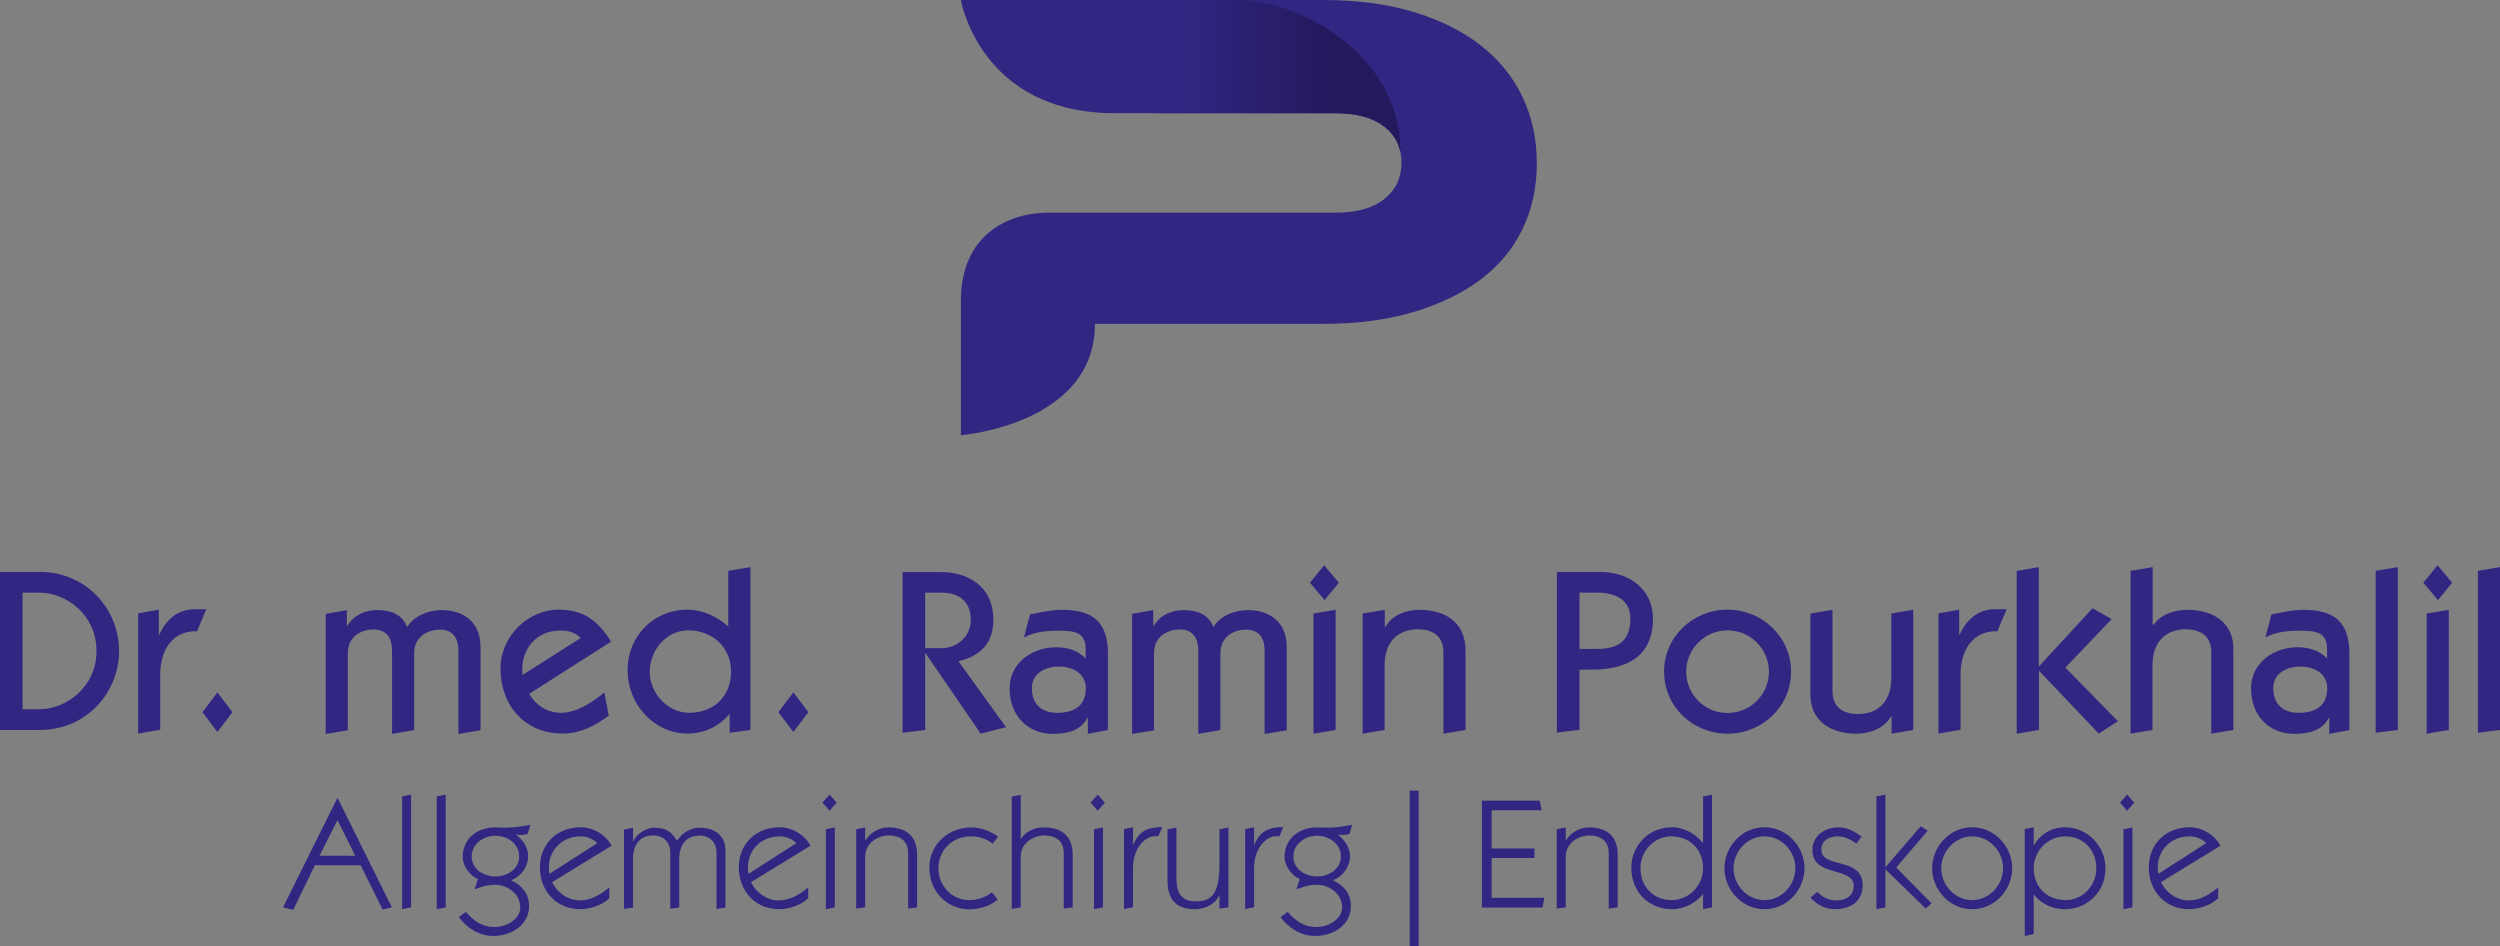
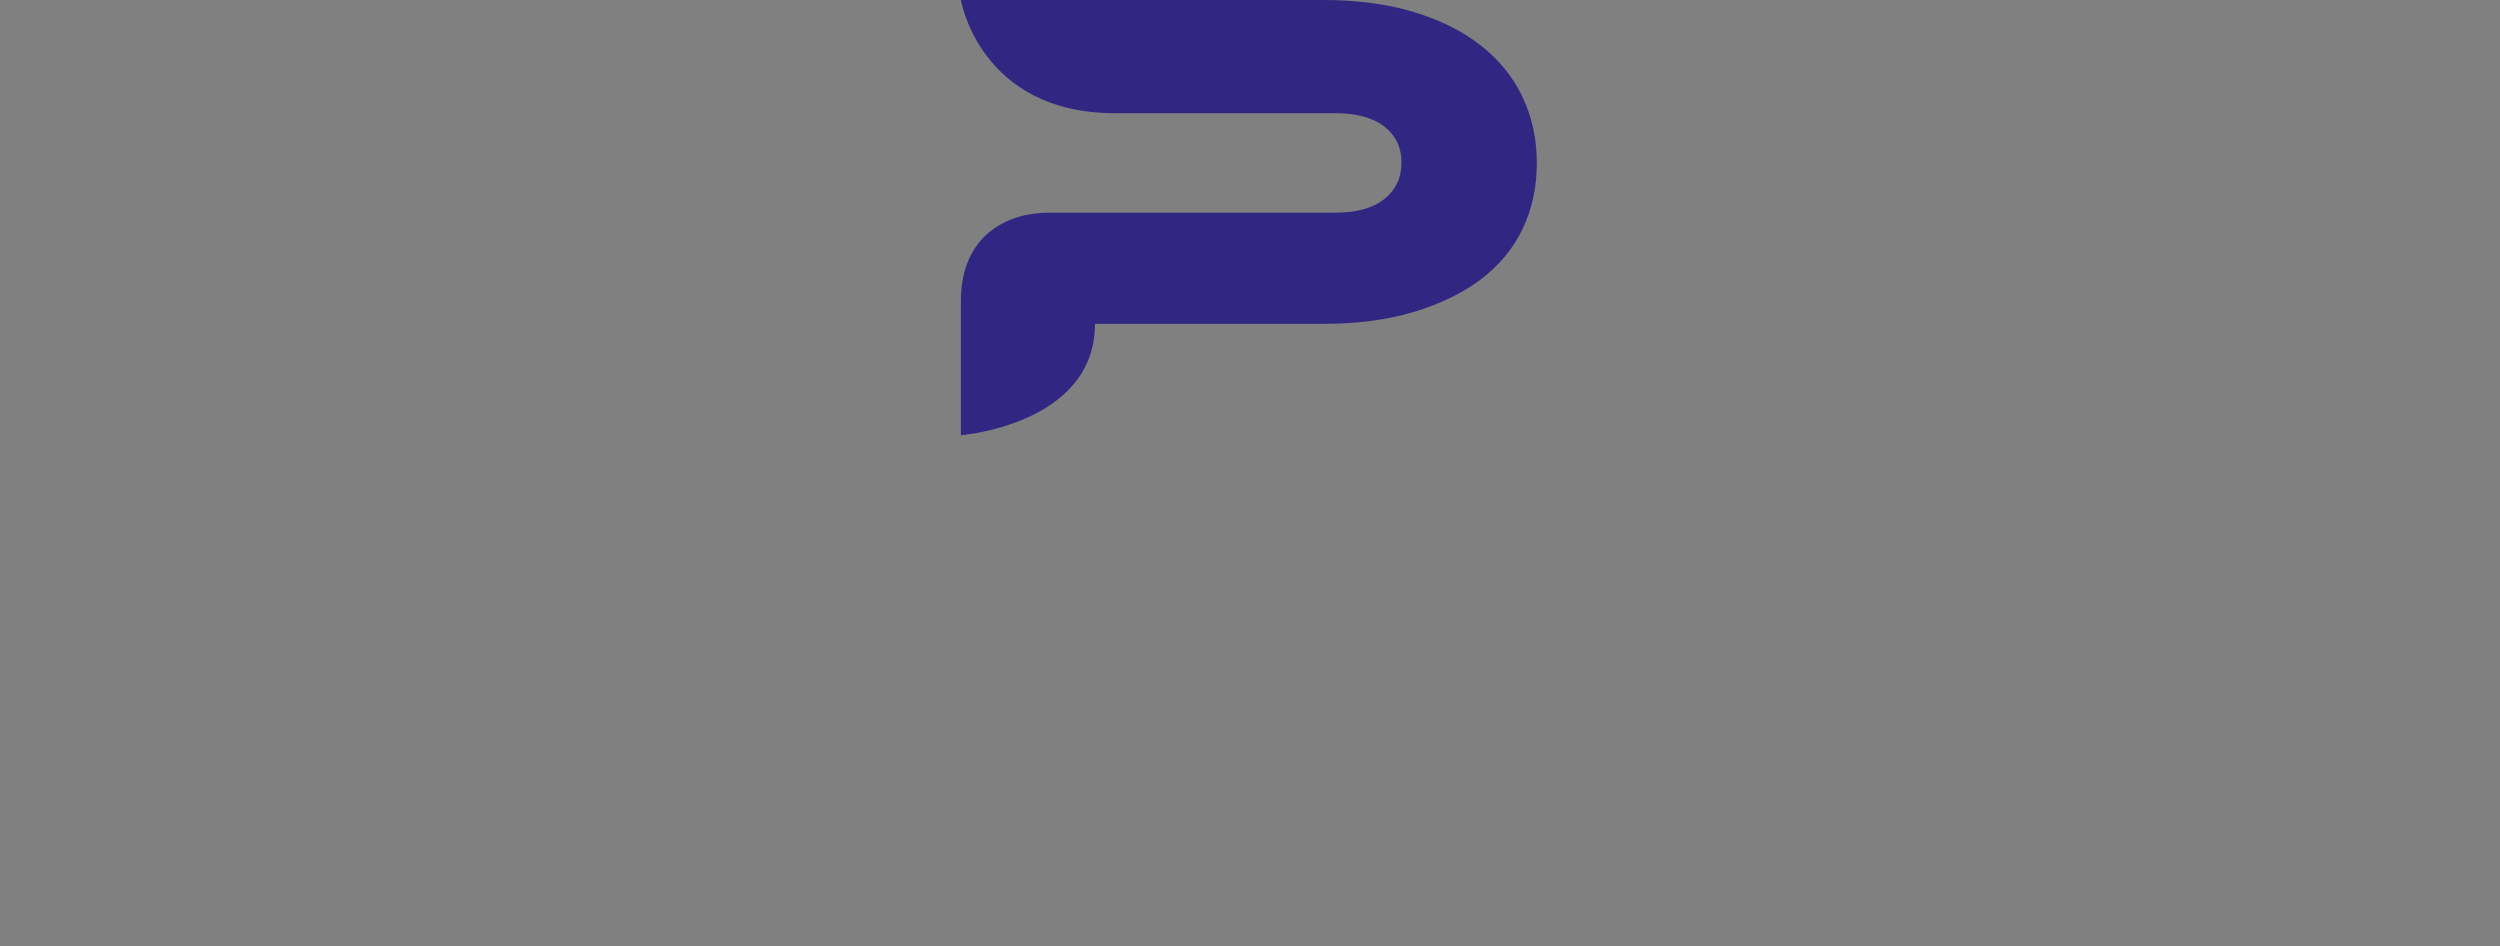
<svg xmlns="http://www.w3.org/2000/svg" id="Ebene_1" viewBox="0 0 161.65 61.19">
  <rect x="0" y="0" width="161.65" height="61.19" fill="#808080" stroke="none" />
  <defs>
    <style>.cls-1{fill:none;}.cls-2{fill:url(#Unbenannter_Verlauf_2);}.cls-3{fill:url(#Unbenannter_Verlauf_3);}.cls-4{fill:#312783;}.cls-5{clip-path:url(#clippath-1);}.cls-6{clip-path:url(#clippath-3);}.cls-7{clip-path:url(#clippath-2);}.cls-8{clip-path:url(#clippath);}</style>
    <clipPath id="clippath">
      <rect class="cls-1" y="0" width="161.65" height="61.18" />
    </clipPath>
    <clipPath id="clippath-1">
      <path class="cls-1" d="M89.51,8.19c.58.45.93,1.02,1.06,1.71v-.02c-.13-.68-.48-1.24-1.06-1.69Z" />
    </clipPath>
    <linearGradient id="Unbenannter_Verlauf_3" x1="0" y1="168.17" x2="1" y2="168.17" gradientTransform="translate(76.36 1591.39) scale(9.41 -9.41)" gradientUnits="userSpaceOnUse">
      <stop offset="0" stop-color="#fff" />
      <stop offset="1" stop-color="#b2b2b2" />
    </linearGradient>
    <clipPath id="clippath-2">
-       <path class="cls-1" d="M74.74,0v7.32h11.63c1.35,0,2.39.29,3.13.86.57.44.92,1.01,1.06,1.69-.01-6.68-6.97-9.87-10.41-9.87h-5.41Z" />
-     </clipPath>
+       </clipPath>
    <linearGradient id="Unbenannter_Verlauf_2" x1="0" y1="168.6" x2="1" y2="168.6" gradientTransform="translate(76.36 1591.37) scale(9.41 -9.41)" gradientUnits="userSpaceOnUse">
      <stop offset="0" stop-color="#312783" />
      <stop offset="1" stop-color="#24195d" />
    </linearGradient>
    <clipPath id="clippath-3">
      <rect class="cls-1" y="0" width="161.65" height="61.18" />
    </clipPath>
  </defs>
  <g class="cls-8">
-     <path class="cls-4" d="M161.65,47.2v-10.53l-1.43.24v10.47l1.43-.18ZM156.69,37.68l.95,1.12.92-1.12-.95-1.13-.92,1.13ZM158.34,47.2v-7.77l-1.43.24v7.77l1.43-.24ZM155.04,47.2v-10.53l-1.43.24v10.47l1.43-.18ZM148.74,43.1c.89,0,1.74.45,1.74,1.4,0,1.22-.86,1.59-1.85,1.59s-1.64-.54-1.64-1.59c0-.98.89-1.4,1.74-1.4M151.91,47.2v-4.94c0-2.02-.95-2.83-2.98-2.83-.7,0-1.53.19-2.06.3l-.39,1.48c.78-.39,1.58-.43,2.2-.43,1.12,0,1.79.1,1.79,1.22v.58c-.49-.52-1.19-.73-1.91-.73-1.53,0-3.01,1-3.01,2.67s1.1,2.93,2.8,2.93c.91,0,1.8-.19,2.23-1.04h.03v1.04l1.28-.24ZM139.18,47.2v-4.2c0-1.62,1-2.31,2.13-2.31.88,0,1.67.36,1.67,1.48v5.27l1.43-.24v-5.24c0-1.8-1.43-2.53-2.96-2.53-.89,0-1.8.34-2.17.95h-.09v-3.71l-1.43.24v10.53l1.43-.24ZM131.84,47.2v-3.83l3.86,4.06,1.25-.79-3.4-3.47,2.99-3.14-1.24-.7-3.47,3.77v-6.43l-1.43.24v10.53l1.43-.24ZM126.77,47.2v-3.56c0-1.95,1.1-2.89,2.38-2.82l.6-1.43h-.72c-1.16,0-1.89.7-2.32,1.65h-.03v-1.62l-1.34.24v7.77l1.43-.24ZM122.29,39.66v4.2c0,1.62-1,2.31-2.13,2.31-.88,0-1.67-.36-1.67-1.47v-5.27l-1.43.24v5.24c0,1.8,1.43,2.53,2.96,2.53.89,0,1.8-.34,2.26-1.12h.03v1.12l1.4-.24v-7.77l-1.43.24ZM114.38,43.43c0,1.46-1.18,2.67-2.68,2.67s-2.67-1.21-2.67-2.67,1.18-2.67,2.67-2.67,2.68,1.21,2.68,2.67M111.7,39.42c-2.23,0-4.1,1.74-4.1,4.01s1.86,4.01,4.1,4.01,4.11-1.74,4.11-4.01-1.88-4.01-4.11-4.01M102.13,38.32h1.13c1.13,0,2.16.42,2.16,1.67,0,1.44-.76,1.97-2.16,1.97h-1.13v-3.63ZM102.13,47.2v-3.9h.79c2.2,0,3.96-.8,3.96-3.31,0-1.76-1.37-3.01-3.46-3.01h-2.75v10.39l1.46-.18ZM89.53,47.2v-4.2c0-1.62,1-2.31,2.13-2.31.88,0,1.67.36,1.67,1.48v5.27l1.43-.24v-5.15c0-1.89-1.43-2.62-2.96-2.62-.89,0-1.8.34-2.23,1.12h-.03v-1.12l-1.43.24v7.77l1.43-.24ZM84.7,37.68l.95,1.12.92-1.12-.95-1.13-.92,1.13ZM86.36,47.2v-7.77l-1.43.24v7.77l1.43-.24ZM74.62,47.2v-4.97c0-1.16,1-1.53,1.64-1.53.88,0,1.22.55,1.22,1.39v5.36l1.43-.24v-4.97c0-1.16,1-1.53,1.64-1.53.88,0,1.22.55,1.22,1.39v5.36l1.43-.24v-5.39c0-1.65-1.15-2.38-2.5-2.38-1.03,0-1.94.51-2.23,1.1-.37-.86-1.07-1.1-1.96-1.1s-1.62.46-1.91,1.03h-.03v-1.03l-1.37.24v7.77l1.43-.24ZM68.47,43.1c.89,0,1.74.45,1.74,1.4,0,1.22-.86,1.59-1.85,1.59s-1.64-.54-1.64-1.59c0-.98.89-1.4,1.74-1.4M71.64,47.2v-4.94c0-2.02-.95-2.83-2.98-2.83-.7,0-1.53.19-2.06.3l-.39,1.48c.78-.39,1.58-.43,2.2-.43,1.12,0,1.79.1,1.79,1.22v.58c-.49-.52-1.19-.73-1.91-.73-1.53,0-3.01,1-3.01,2.67s1.1,2.93,2.8,2.93c.91,0,1.8-.19,2.23-1.04h.03v1.04l1.28-.24ZM59.82,38.32h1.04c1.13,0,1.91.55,1.91,1.76,0,1.12-.91,1.83-1.91,1.83h-1.04v-3.59ZM59.82,47.2v-4.96h.03l3.56,5.2,1.64-.42-3.08-4.27c1.4-.31,2.26-1.15,2.26-2.66,0-2.32-1.83-3.1-3.35-3.1h-2.52v10.39l1.46-.18ZM51.3,47.33l.97-1.28-.97-1.28-.97,1.28.97,1.28ZM47.27,43.44c0,1.62-1.16,2.65-2.71,2.65-1.38,0-2.55-1.27-2.55-2.65s1.06-2.68,2.49-2.68c1.55,0,2.77,1.06,2.77,2.68M47.18,47.38l1.34-.18v-10.53l-1.43.24v3.6c-.67-.61-1.62-1.09-2.65-1.09-2.14,0-3.89,1.68-3.86,3.99.03,2.1,1.68,4.02,3.86,4.02,1.12,0,2.03-.45,2.74-1.27v1.21ZM33.79,43.64c-.18-1.56.82-2.87,2.44-2.87.51,0,.98.12,1.31.49l-3.75,2.38ZM39.51,41.49c-.82-1.34-1.77-2.07-3.38-2.07-2.01,0-3.77,1.74-3.77,3.8,0,2.4,1.58,4.21,4.01,4.21,1.18,0,2.06-.49,2.99-1.15l-.28-1.5c-.77.61-1.77,1.31-2.8,1.31-.89,0-1.59-.46-2.07-1.22l5.3-3.38ZM22.49,47.2v-4.97c0-1.16,1-1.53,1.64-1.53.88,0,1.22.55,1.22,1.39v5.36l1.43-.24v-4.97c0-1.16,1-1.53,1.64-1.53.88,0,1.22.55,1.22,1.39v5.36l1.43-.24v-5.39c0-1.65-1.15-2.38-2.5-2.38-1.03,0-1.93.51-2.23,1.1-.37-.86-1.07-1.1-1.97-1.1s-1.62.46-1.91,1.03h-.03v-1.03l-1.37.24v7.77l1.43-.24ZM14.06,47.33l.97-1.28-.97-1.28-.97,1.28.97,1.28ZM10.36,47.2v-3.56c0-1.95,1.1-2.89,2.38-2.82l.6-1.43h-.72c-1.16,0-1.89.7-2.32,1.65h-.03v-1.62l-1.34.24v7.77l1.43-.24ZM1.46,38.32h1.09c1.73,0,3.69,1.43,3.69,3.77s-1.97,3.77-3.69,3.77h-1.09v-7.53ZM0,47.2h2.55c3.1,0,5.15-2.47,5.15-5.11s-2.05-5.11-5.15-5.11H0v10.22Z" />
    <path class="cls-4" d="M98.45,6.27c-.62-1.29-1.51-2.4-2.69-3.32-1.18-.93-2.62-1.65-4.33-2.17C89.71.26,87.76,0,85.57,0h-23.44s1.23,7.32,9.96,7.32h14.28c1.35,0,2.39.29,3.14.86.74.58,1.11,1.35,1.11,2.33s-.37,1.77-1.11,2.36c-.74.59-1.79.88-3.14.88h-18.58c-2.63,0-5.66,1.45-5.66,5.71v8.68s8.67-.68,8.67-7.2h14.73c2.19,0,4.14-.25,5.85-.76,1.71-.51,3.16-1.21,4.35-2.1,1.19-.9,2.1-1.98,2.71-3.26.62-1.28.93-2.7.93-4.27s-.31-3-.93-4.29" />
  </g>
  <g class="cls-5">
-     <rect class="cls-3" x="89.51" y="8.19" width="1.06" height="1.71" />
-   </g>
+     </g>
  <g class="cls-7">
-     <rect class="cls-2" x="74.74" y="0" width="15.82" height="9.87" />
-   </g>
+     </g>
  <g class="cls-6">
-     <path class="cls-4" d="M139.56,56.5c-.03-.13-.04-.28-.04-.41,0-1.14.87-2.01,2.05-2.01.46,0,.85.19,1.08.44l-3.09,1.98ZM143.57,54.67c-.3-.58-1.07-1.18-1.99-1.18-1.51,0-2.64,1.06-2.64,2.59s1.06,2.71,2.62,2.71c.62,0,1.43-.27,1.87-.71v-.7c-.54.45-1.18.84-1.91.84-.94,0-1.59-.72-1.79-1.18l3.85-2.36ZM137.54,51.38l-.46.52.46.52.46-.52-.46-.52ZM137.88,58.67v-5.17l-.58.12v5.17l.58-.12ZM131.5,57.85h.02c.47.59,1.18.94,2,.94,1.46,0,2.62-1.15,2.62-2.63s-1.17-2.67-2.64-2.67c-.83,0-1.6.46-1.98,1.17h-.02v-1.17l-.58.12v6.91l.58-.12v-2.55ZM131.5,56.13c0-1.1.91-2.05,2.03-2.05,1.22,0,2.02.91,2.02,2.08,0,1.01-.8,2.04-2,2.04-1.11,0-2.05-.77-2.05-2.07M127.52,54.08c1.14,0,2,.99,2,2.06s-.87,2.06-2,2.06-2-.99-2-2.06.87-2.06,2-2.06M127.52,53.49c-1.49,0-2.59,1.29-2.59,2.65s1.1,2.65,2.59,2.65,2.59-1.29,2.59-2.65-1.1-2.65-2.59-2.65M121.91,56.07v-4.69l-.58.12v7.29l.58-.12v-2.46l2.61,2.54.37-.34-2.28-2.32,2.04-2.38-.46-.28-2.27,2.64ZM117.06,58.02c.39.46.96.77,1.58.77.99,0,1.8-.49,1.8-1.55,0-1.87-2.67-1.04-2.67-2.31,0-.57.48-.85,1.06-.85.46,0,.85.21,1.21.47l.33-.46c-.48-.34-.9-.59-1.51-.59-.87,0-1.67.54-1.67,1.47,0,1.77,2.67,1.04,2.67,2.31,0,.62-.49.94-1.09.94-.54,0-.89-.19-1.27-.55l-.44.37ZM114.09,54.08c1.14,0,2,.99,2,2.06s-.87,2.06-2,2.06-2-.99-2-2.06.87-2.06,2-2.06M114.09,53.49c-1.49,0-2.59,1.29-2.59,2.65s1.1,2.65,2.59,2.65,2.59-1.29,2.59-2.65-1.1-2.65-2.59-2.65M110.12,54.49h-.02c-.49-.56-1.18-1-2-1-1.46,0-2.62,1.15-2.62,2.63,0,1.59,1.17,2.67,2.64,2.67.82,0,1.6-.46,1.98-.97h.02v.97l.58-.12v-7.29l-.58.12v2.99ZM110.12,56.15c0,1.1-.91,2.05-2.03,2.05-1.22,0-2.02-.91-2.02-2.08,0-1.01.81-2.04,2-2.04,1.11,0,2.05.76,2.05,2.07M101.24,58.67v-3.27c0-.98.95-1.38,1.5-1.38.81,0,1.28.39,1.28,1.13v3.6l.58-.08v-3.39c0-1.4-.91-1.78-1.88-1.78-.61,0-1.19.38-1.46.84h-.02v-.84l-.58.12v5.13l.58-.08ZM99.74,58.67l.11-.62h-3.4v-2.57h2.77v-.62h-2.77v-2.47h3.23l-.12-.62h-3.74v6.91h3.92ZM91.15,61.19h.58v-10.07h-.58v10.07ZM82.79,59.29c.5.68,1.3,1.23,2.24,1.23,1.18,0,2.32-.71,2.32-1.93,0-.8-.46-1.35-1.16-1.67.63-.25,1.1-.86,1.1-1.55,0-.59-.33-1.04-.76-1.39l.02-.02c.09.02.18.03.27.03.17,0,.28-.02.44-.07l.17-.59c-.54.11-1.1.19-1.66.19-.2,0-.41-.02-.61-.02-1.14,0-2.1.7-2.1,1.91,0,.58.45,1.2.98,1.43l-.21.66c.45-.17.83-.29,1.32-.29.81,0,1.63.59,1.63,1.46,0,.76-.87,1.27-1.68,1.27s-1.37-.43-1.84-.98l-.44.33ZM85.16,54.04c.75,0,1.54.49,1.54,1.34s-.81,1.29-1.55,1.29-1.52-.46-1.52-1.29.78-1.34,1.53-1.34M81.09,53.49l-.58.12v5.17l.58-.12v-2.54c0-1.27.78-2.05,1.41-2.05.08,0,.17,0,.23,0l.25-.59c-.94,0-1.51.26-1.87,1.13h-.02v-1.13ZM75.49,53.62v3.3c0,1.15.48,1.87,1.76,1.87.78,0,1.38-.42,1.58-.88h.02v.84l.58-.08v-5.17l-.58.12v2.28c0,2.03-.6,2.38-1.55,2.38-.87,0-1.23-.51-1.23-1.42v-3.35l-.58.12ZM73.26,53.49l-.58.12v5.17l.58-.12v-2.54c0-1.27.78-2.05,1.41-2.05.08,0,.17,0,.23,0l.25-.59c-.94,0-1.51.26-1.87,1.13h-.02v-1.13ZM70.98,51.38l-.46.52.46.52.46-.52-.46-.52ZM71.32,58.67v-5.17l-.58.12v5.17l.58-.12ZM66,58.67v-3.27c0-.98.95-1.38,1.5-1.38.81,0,1.28.39,1.28,1.13v3.6l.58-.08v-3.39c0-1.4-.91-1.78-1.88-1.78-.61,0-1.19.28-1.46.74h-.02v-2.85l-.58.12v7.25l.58-.08ZM64.15,57.69c-.43.33-.95.52-1.5.51-1.13,0-1.97-.96-1.97-2.04,0-1.21.9-2.08,2.1-2.08.63,0,1.1.22,1.4.48l.36-.47c-.5-.34-1.12-.59-1.73-.59-1.42,0-2.72,1.05-2.72,2.6s1.15,2.7,2.61,2.7c.66,0,1.42-.26,1.81-.64l-.36-.45ZM55.94,58.67v-3.27c0-.98.95-1.38,1.5-1.38.81,0,1.28.39,1.28,1.13v3.6l.58-.08v-3.39c0-1.4-.91-1.78-1.88-1.78-.61,0-1.19.38-1.46.84h-.02v-.84l-.58.12v5.13l.58-.08ZM53.64,51.38l-.46.52.46.52.46-.52-.46-.52ZM53.98,58.67v-5.17l-.58.12v5.17l.58-.12ZM48.4,56.5c-.03-.13-.04-.28-.04-.41,0-1.14.86-2.01,2.05-2.01.46,0,.85.19,1.08.44l-3.09,1.98ZM52.4,54.67c-.3-.58-1.07-1.18-1.99-1.18-1.51,0-2.64,1.06-2.64,2.59s1.06,2.71,2.62,2.71c.62,0,1.43-.27,1.87-.71v-.7c-.54.45-1.18.84-1.91.84-.94,0-1.59-.72-1.79-1.18l3.85-2.36ZM40.93,58.67v-3.13c0-.92.43-1.52,1.34-1.52.62,0,1.07.44,1.07,1.09v3.65l.58-.08v-3.13c0-.92.43-1.52,1.34-1.52.62,0,1.07.44,1.07,1.09v3.65l.58-.08v-3.68c0-1.05-.77-1.49-1.69-1.49-.55,0-1.1.32-1.44.84-.37-.56-.67-.84-1.48-.84-.47,0-1.12.36-1.35.87h-.02v-.87l-.58.12v5.13l.58-.08ZM35.53,56.5c-.03-.13-.04-.28-.04-.41,0-1.14.87-2.01,2.05-2.01.46,0,.85.19,1.08.44l-3.09,1.98ZM39.54,54.67c-.3-.58-1.07-1.18-1.99-1.18-1.51,0-2.64,1.06-2.64,2.59s1.06,2.71,2.62,2.71c.62,0,1.43-.27,1.87-.71v-.7c-.54.45-1.18.84-1.91.84-.94,0-1.59-.72-1.79-1.18l3.85-2.36ZM29.66,59.29c.5.68,1.3,1.23,2.23,1.23,1.18,0,2.32-.71,2.32-1.93,0-.8-.46-1.35-1.16-1.67.63-.25,1.1-.86,1.1-1.55,0-.59-.33-1.04-.76-1.39l.02-.02c.09.02.18.03.27.03.17,0,.28-.02.44-.07l.17-.59c-.54.11-1.1.19-1.66.19-.2,0-.41-.02-.61-.02-1.14,0-2.1.7-2.1,1.91,0,.58.45,1.2.98,1.43l-.21.66c.45-.17.84-.29,1.32-.29.81,0,1.63.59,1.63,1.46,0,.76-.87,1.27-1.68,1.27s-1.37-.43-1.84-.98l-.44.33ZM32.03,54.04c.76,0,1.54.49,1.54,1.34s-.81,1.29-1.55,1.29-1.52-.46-1.52-1.29.77-1.34,1.53-1.34M28.82,51.38l-.58.12v7.29l.58-.12v-7.29ZM26.58,51.38l-.58.12v7.29l.58-.12v-7.29ZM22.97,55.33h-2.31l1.16-2.3,1.15,2.3ZM23.32,55.95l1.42,2.86.6-.14-3.51-7.07h-.02l-3.51,7.07.66.16,1.4-2.88h2.96Z" />
-   </g>
+     </g>
</svg>